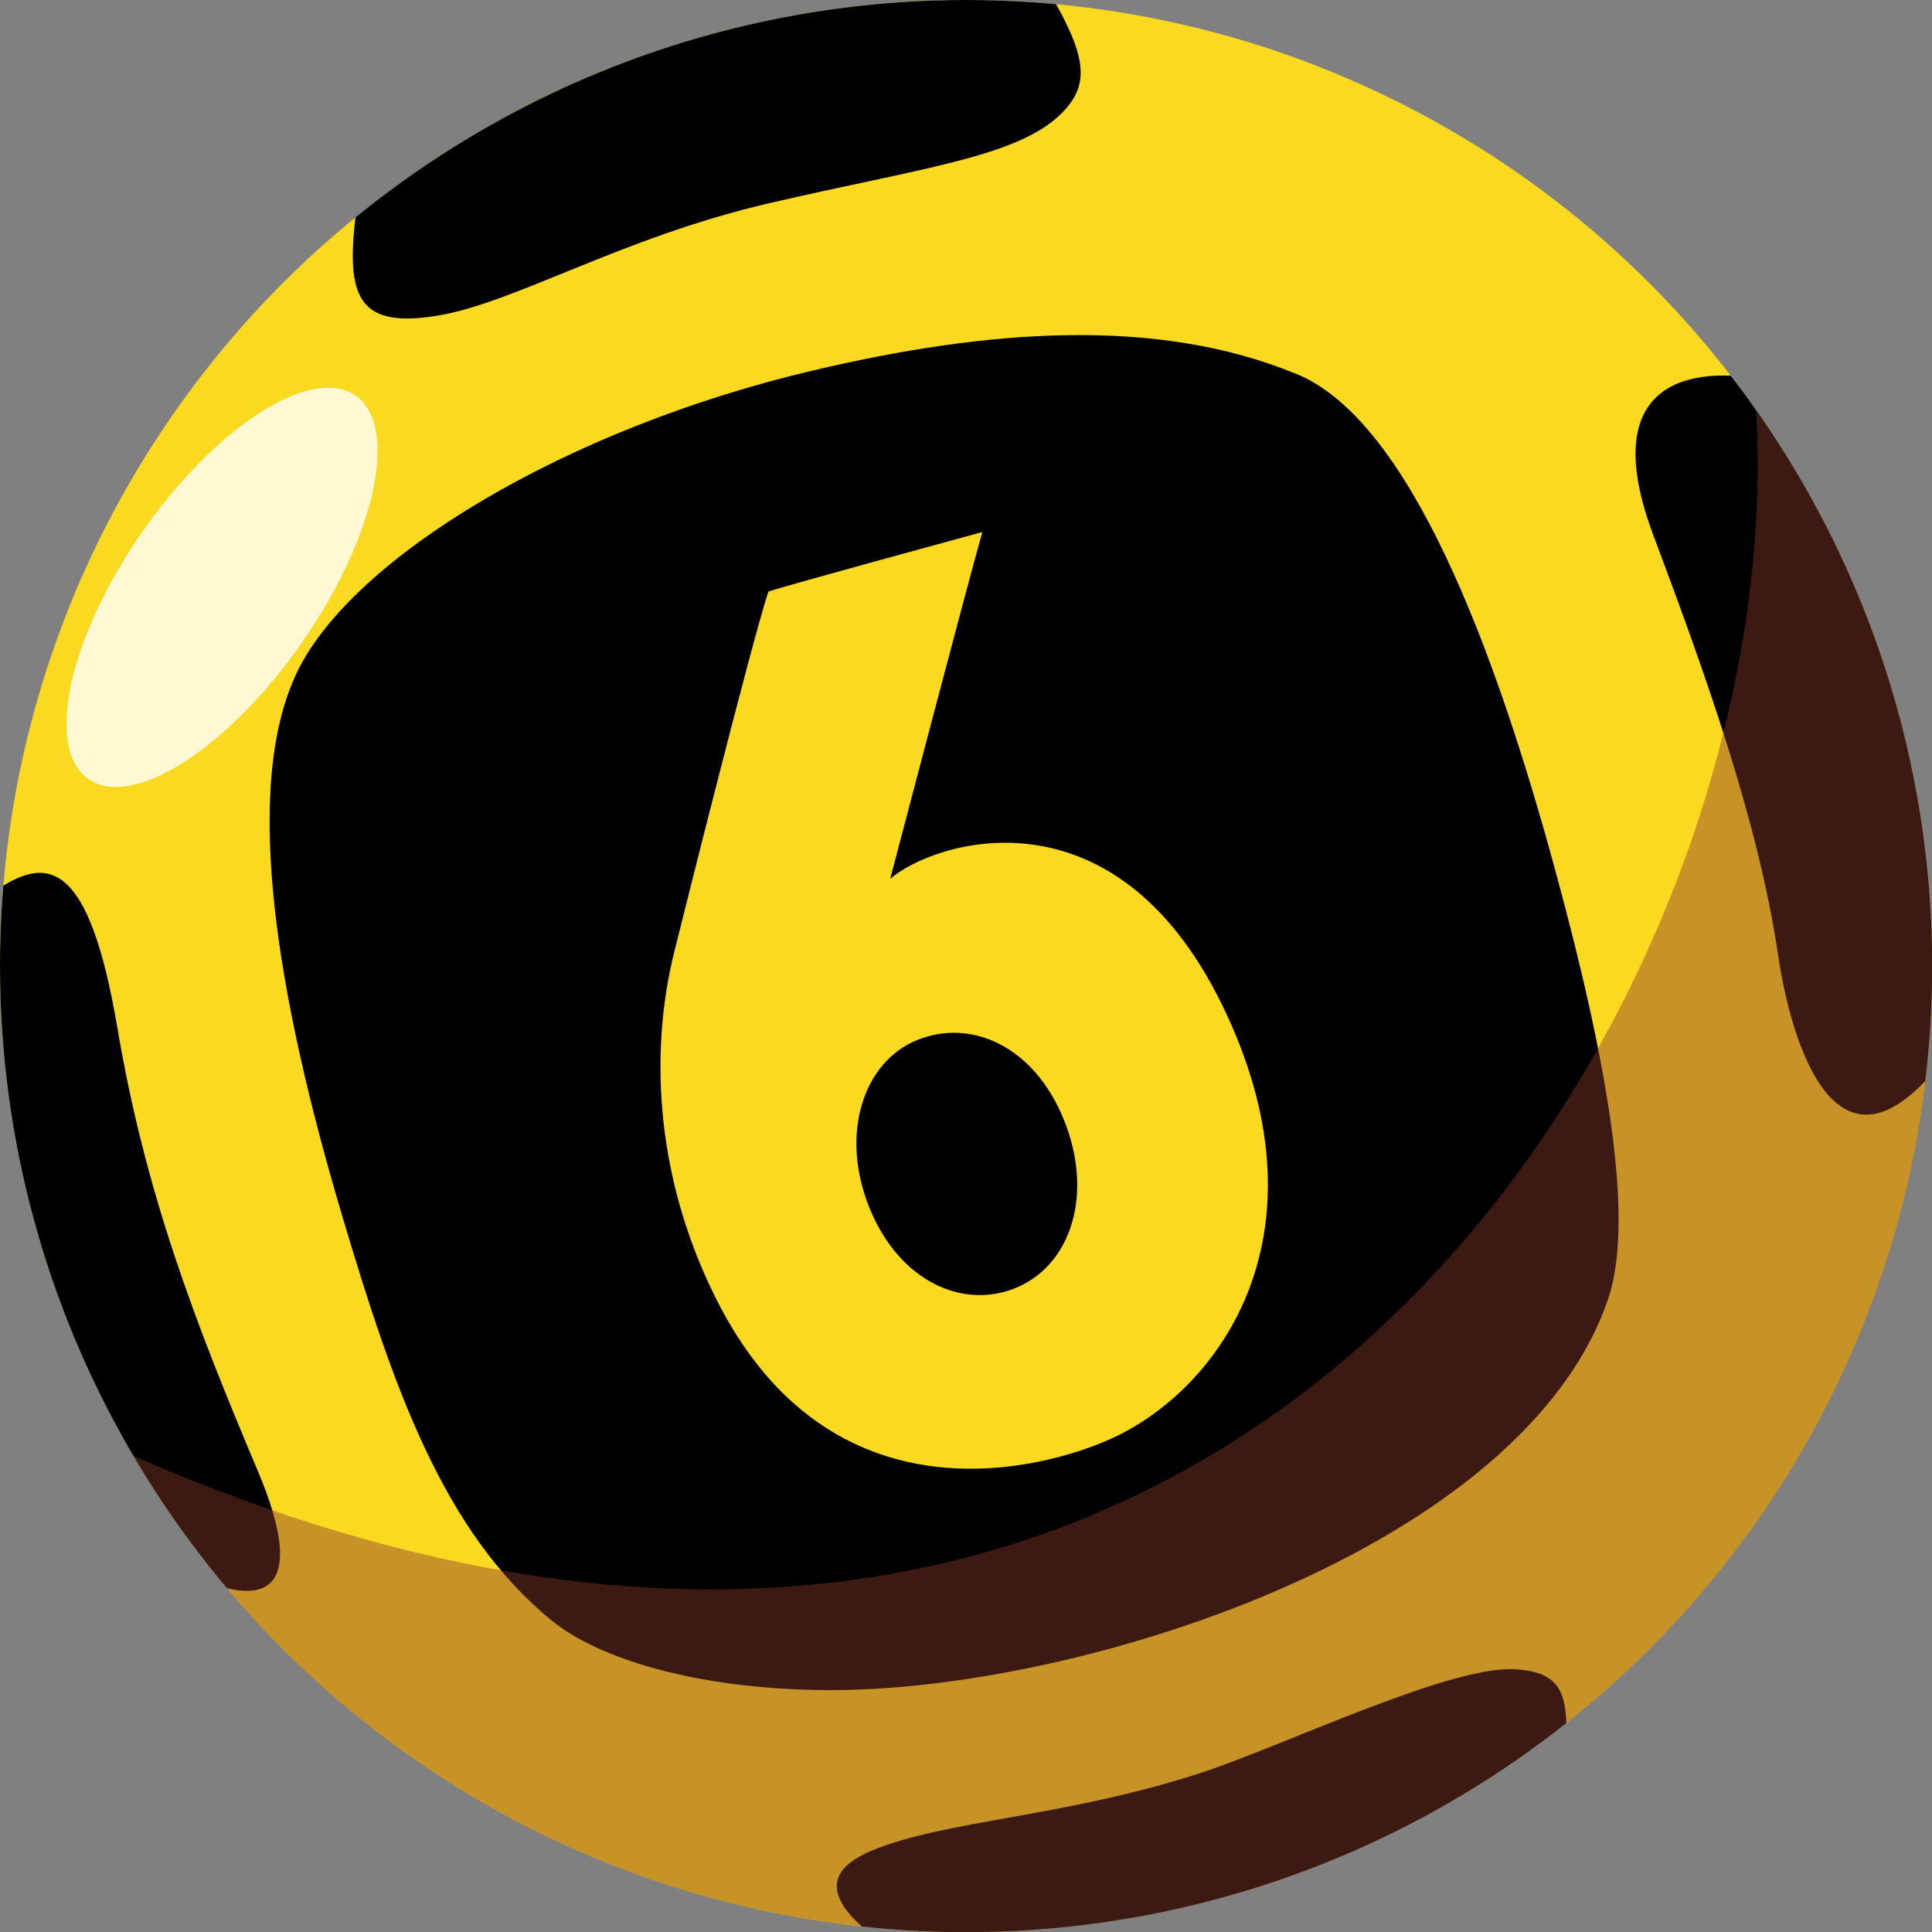
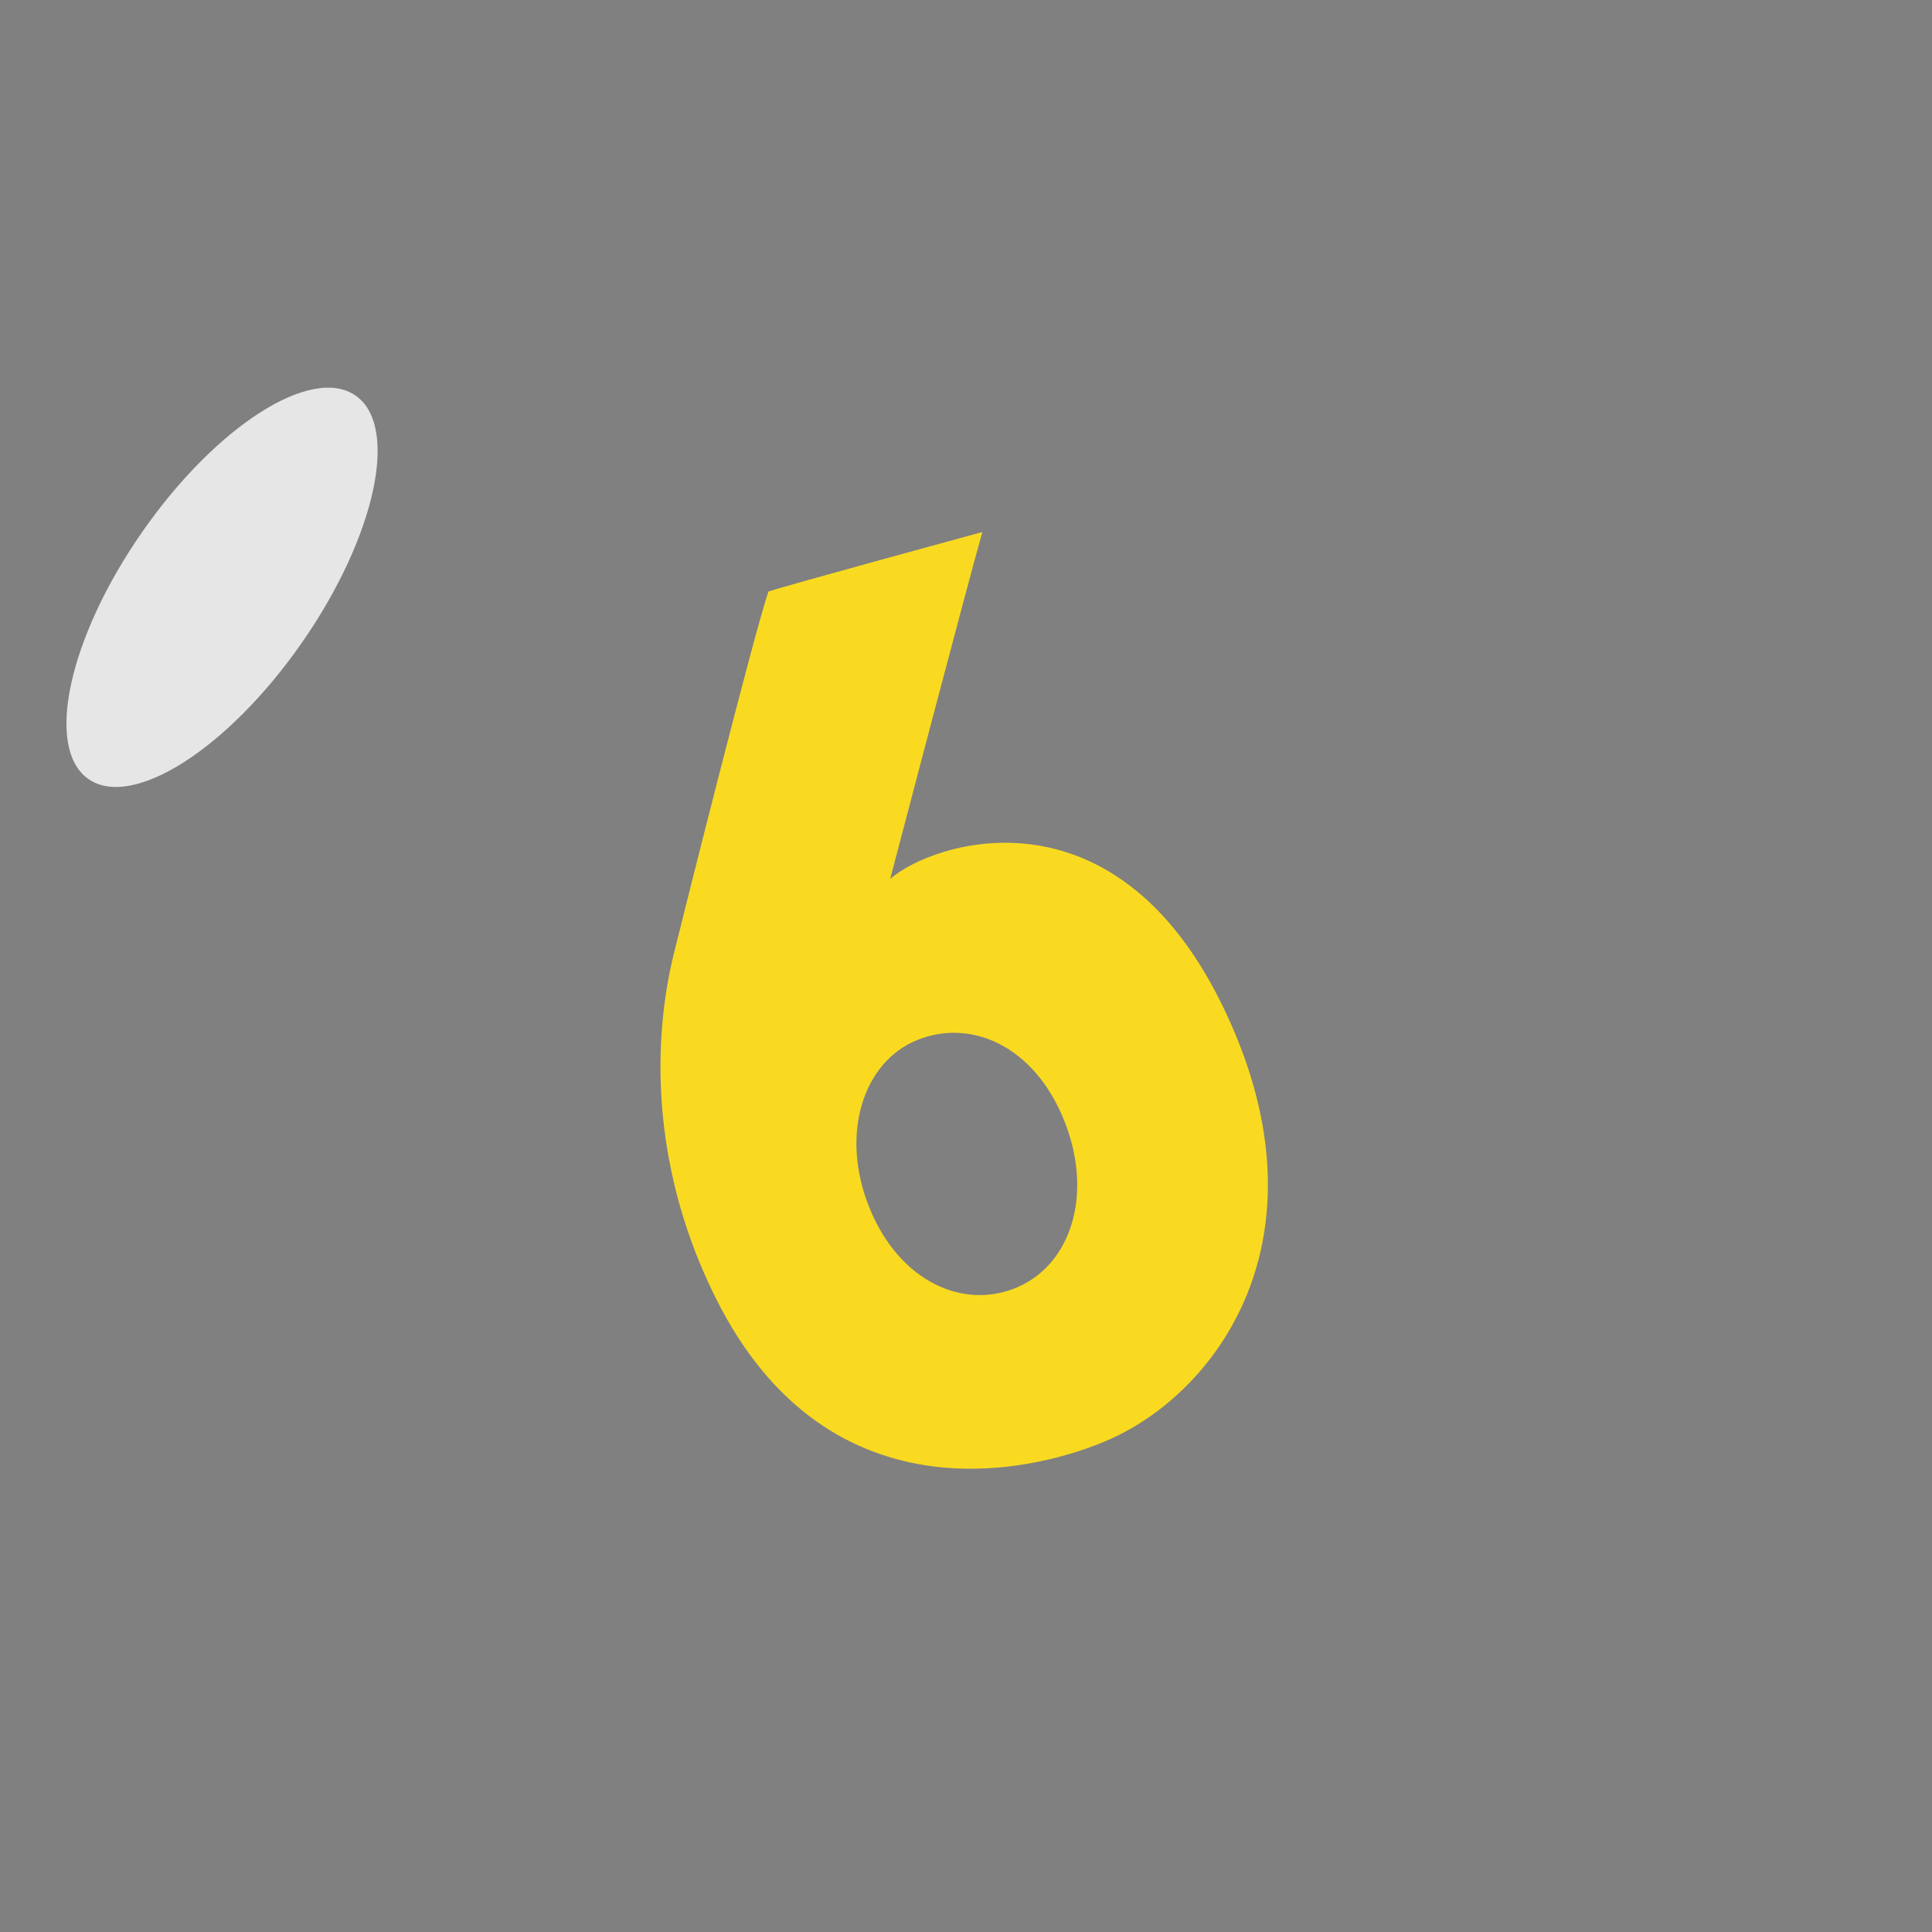
<svg xmlns="http://www.w3.org/2000/svg" id="zp-" viewBox="0 0 143.37 143.37">
  <rect x="0" y="0" width="143.37" height="143.37" fill="#808080" stroke="none" />
  <defs>
    <style> .cls-1 { clip-path: url(#clippath); } .cls-2 { fill: none; } .cls-2, .cls-3, .cls-4, .cls-5, .cls-6 { stroke-width: 0px; } .cls-3 { fill: #fff; opacity: .8; } .cls-3, .cls-6 { isolation: isolate; } .cls-7 { clip-path: url(#clippath-1); } .cls-5 { fill: #f9da21; } .cls-6 { fill: #89392c; opacity: .44; } </style>
    <clipPath id="clippath">
      <circle class="cls-2" cx="71.69" cy="71.69" r="71.69" />
    </clipPath>
    <clipPath id="clippath-1">
      <circle class="cls-2" cx="71.69" cy="71.69" r="71.69" />
    </clipPath>
  </defs>
-   <circle class="cls-5" cx="71.69" cy="71.69" r="71.69" />
  <g class="cls-1">
-     <path class="cls-4" d="M96.24,27.76c8.36,3.48,14.66,20.21,19.21,36.96,3.77,13.84,5.9,25.72,3.89,31.66-5.68,16.79-33.22,27.14-52.54,28.81-11.35.98-21.41-1.31-25.84-4.92-8.12-6.6-11.83-17.51-15.55-29.99-4.78-16.05-7.53-31.81-3.35-40.43,4.11-8.48,19.9-18.03,38.24-22.35,12.98-3.07,25.59-4.03,35.94.27ZM26.54,14.91c-.99,6.92-.2,9.45,5.71,8.55,5.81-.88,13.75-5.81,24.83-8.38,11.07-2.57,18.25-3.4,21.54-6.52,2.22-2.11,2.14-4.1-.54-8.77-23.26-1.75-37.46,5.68-51.54,15.12ZM130.41,28.07c-6.8-1.04-11.43,1.76-7.73,11.62,3.7,9.86,7.78,21.1,9.26,31.13.97,6.58,4.38,18.09,12.31,7.77,5.54-7.39,7.31-45.8-13.84-50.52ZM66.62,144.97c-3.08-2.06-7.32-5.36-1.97-7.62,5.34-2.26,14.33-2.5,24.35-5.75,6.07-1.97,18.39-7.94,23.32-7.73,4.93.21,3.56,3.43,4.18,7.67-8.21,10.68-29.74,18.36-49.87,13.43ZM14.08,116.8c5.48,2.67,8.92,1.51,5.05-7.65-4.78-11.3-8.36-20.73-10.42-32.88-2.1-12.34-5.12-12.89-9.07-10.15-4.31,10.07-.96,43.9,14.45,50.68Z" />
-   </g>
+     </g>
  <path class="cls-5" d="M90.65,74.49c-8.1-16.47-21.48-11.99-24.59-9.27,0,0,5.73-21.85,6.84-25.74,0,0-14.76,4.02-15.88,4.42-1.19,3.57-6.38,24.3-6.85,26.21-.48,1.9-3.58,13.07,2.92,26.17,8.51,17.13,24.39,12.78,29.48,10.43,8.05-3.72,16.38-15.34,8.08-32.22ZM75.56,95.5c-4.02,1.77-8.82-.38-11.04-5.87-2.22-5.48-.45-10.84,3.54-12.45,3.99-1.62,8.67.43,10.89,5.92,2.22,5.48.54,10.67-3.4,12.4Z" />
  <g class="cls-7">
-     <path class="cls-6" d="M90.95,153.91c-37.14,13.71-84.39-7.79-84.39-47.38,84.13,39.25,126.5-31.77,123.75-76.11,15.77,22.42,42.29,93.36-39.36,123.49Z" />
-   </g>
+     </g>
  <ellipse class="cls-3" cx="16.48" cy="43.58" rx="17.34" ry="7.21" transform="translate(-28.7 32.19) rotate(-55.13)" />
</svg>